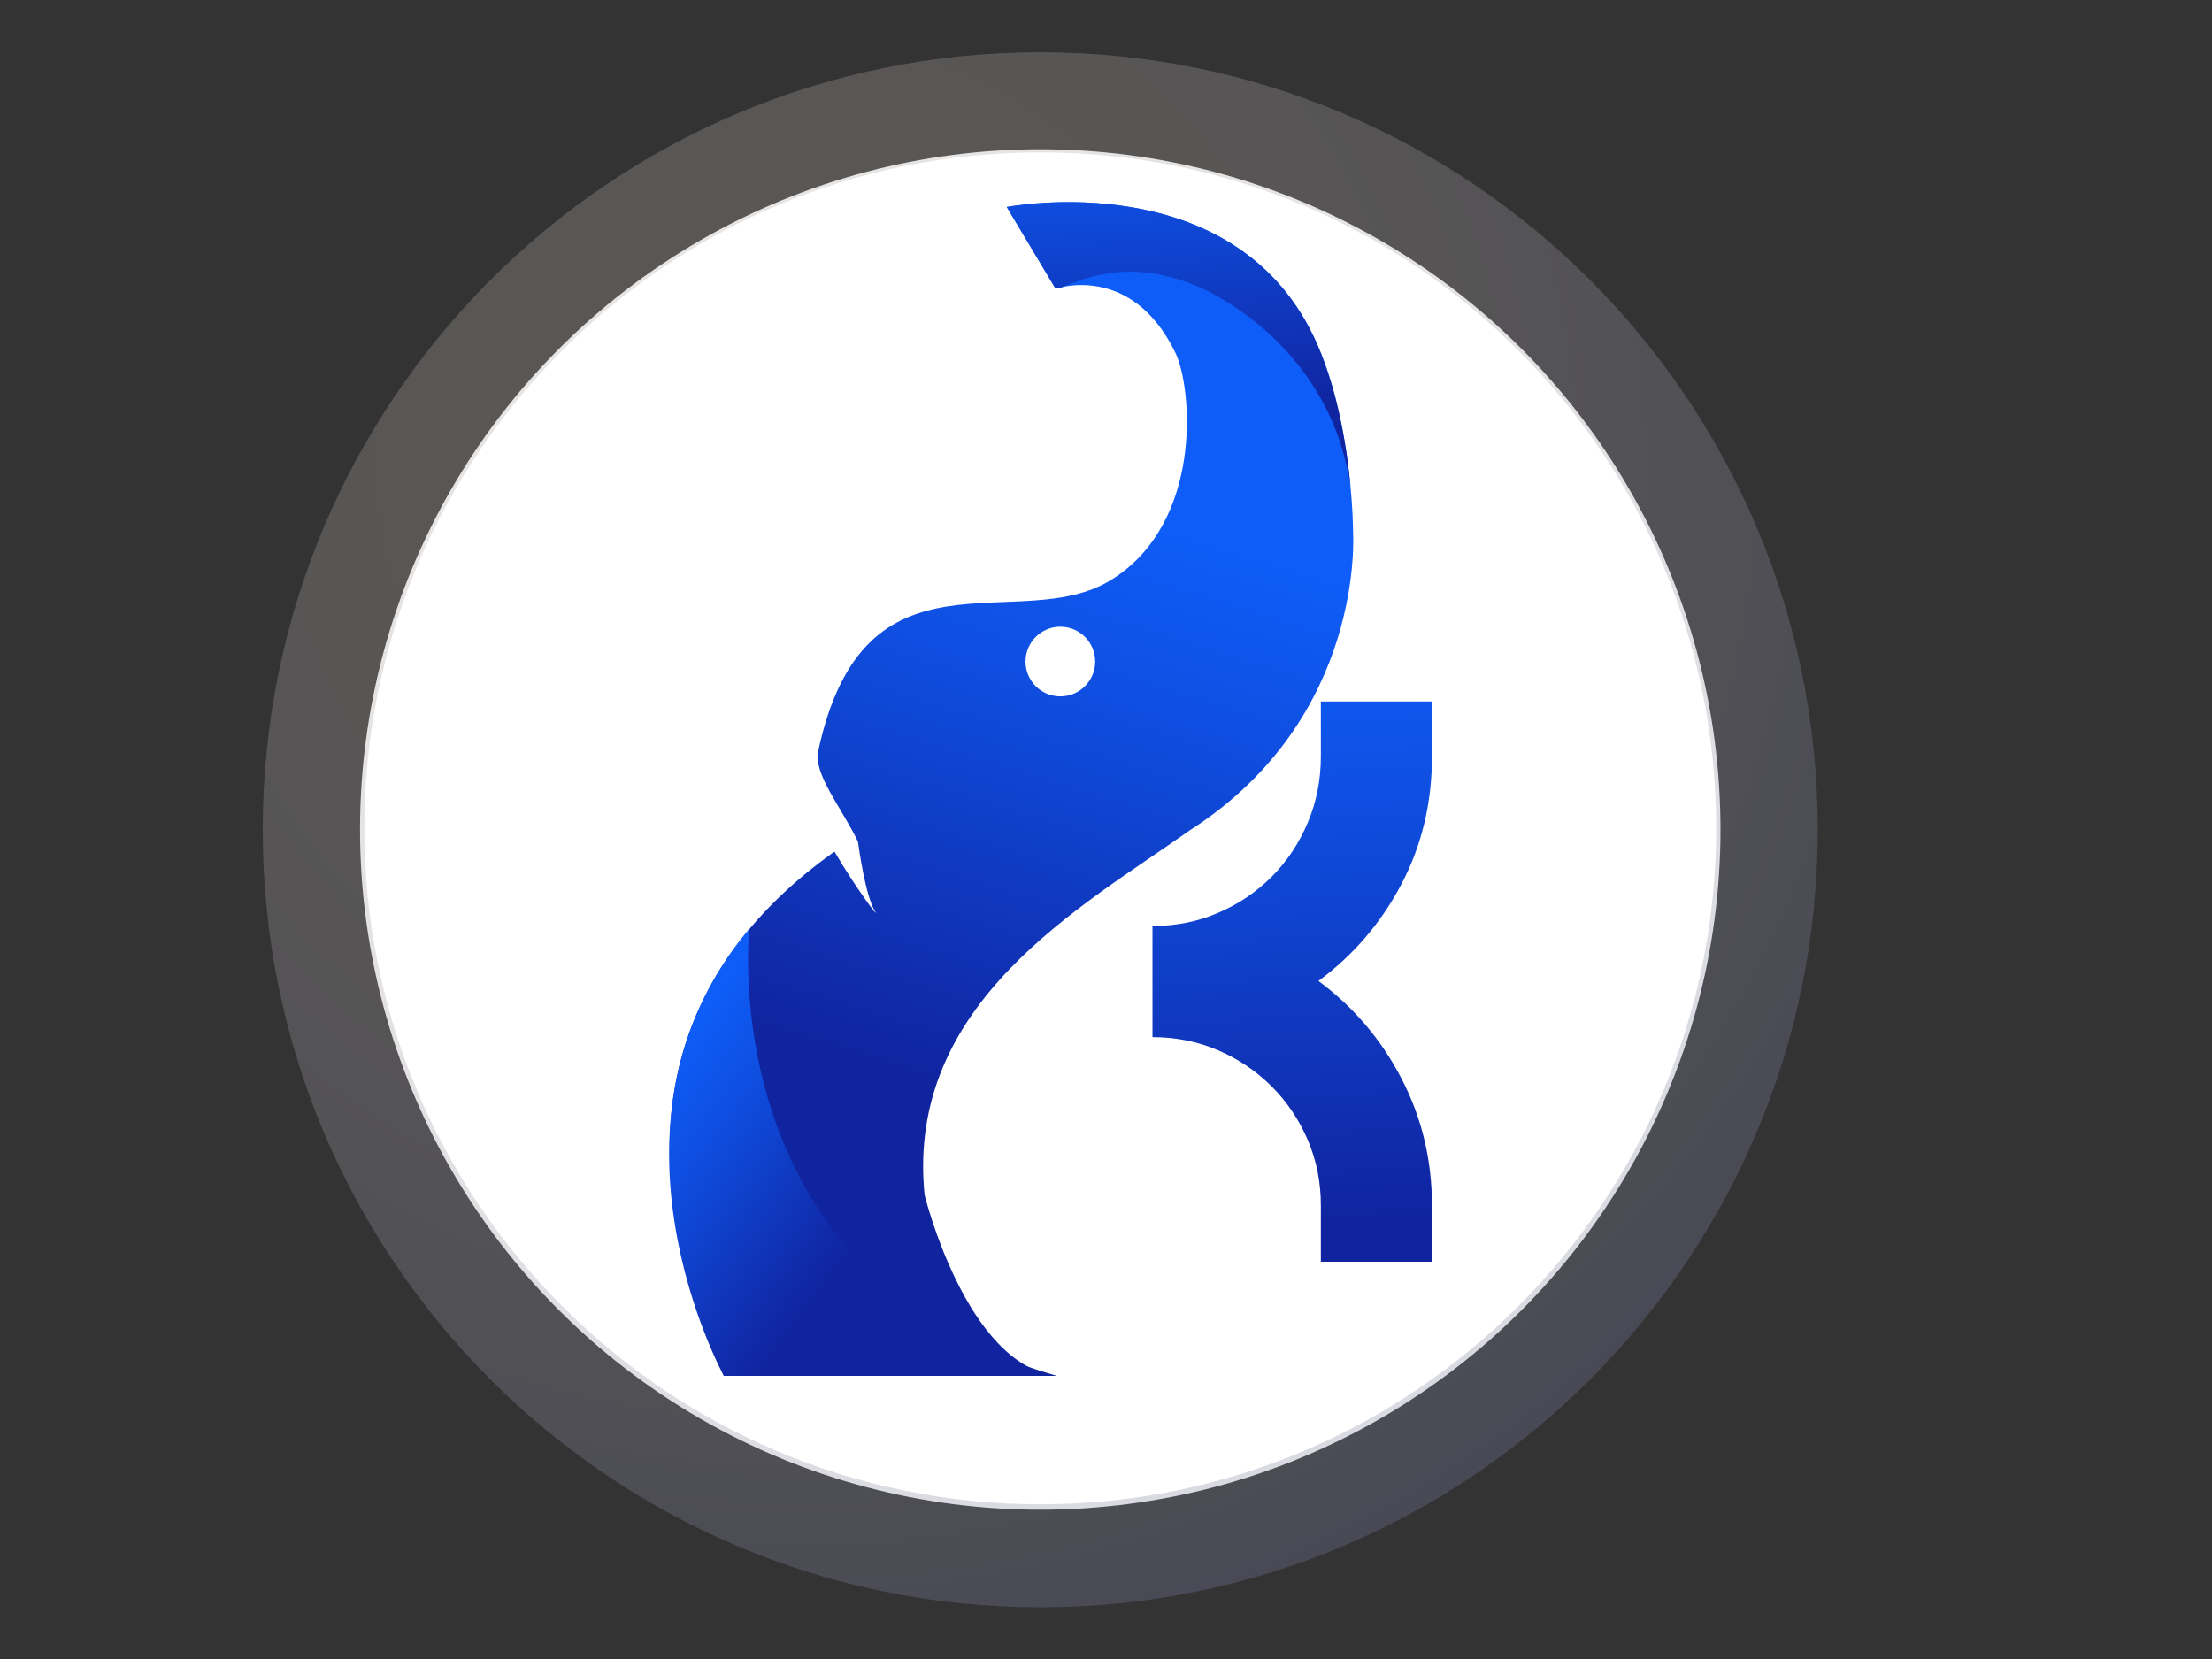
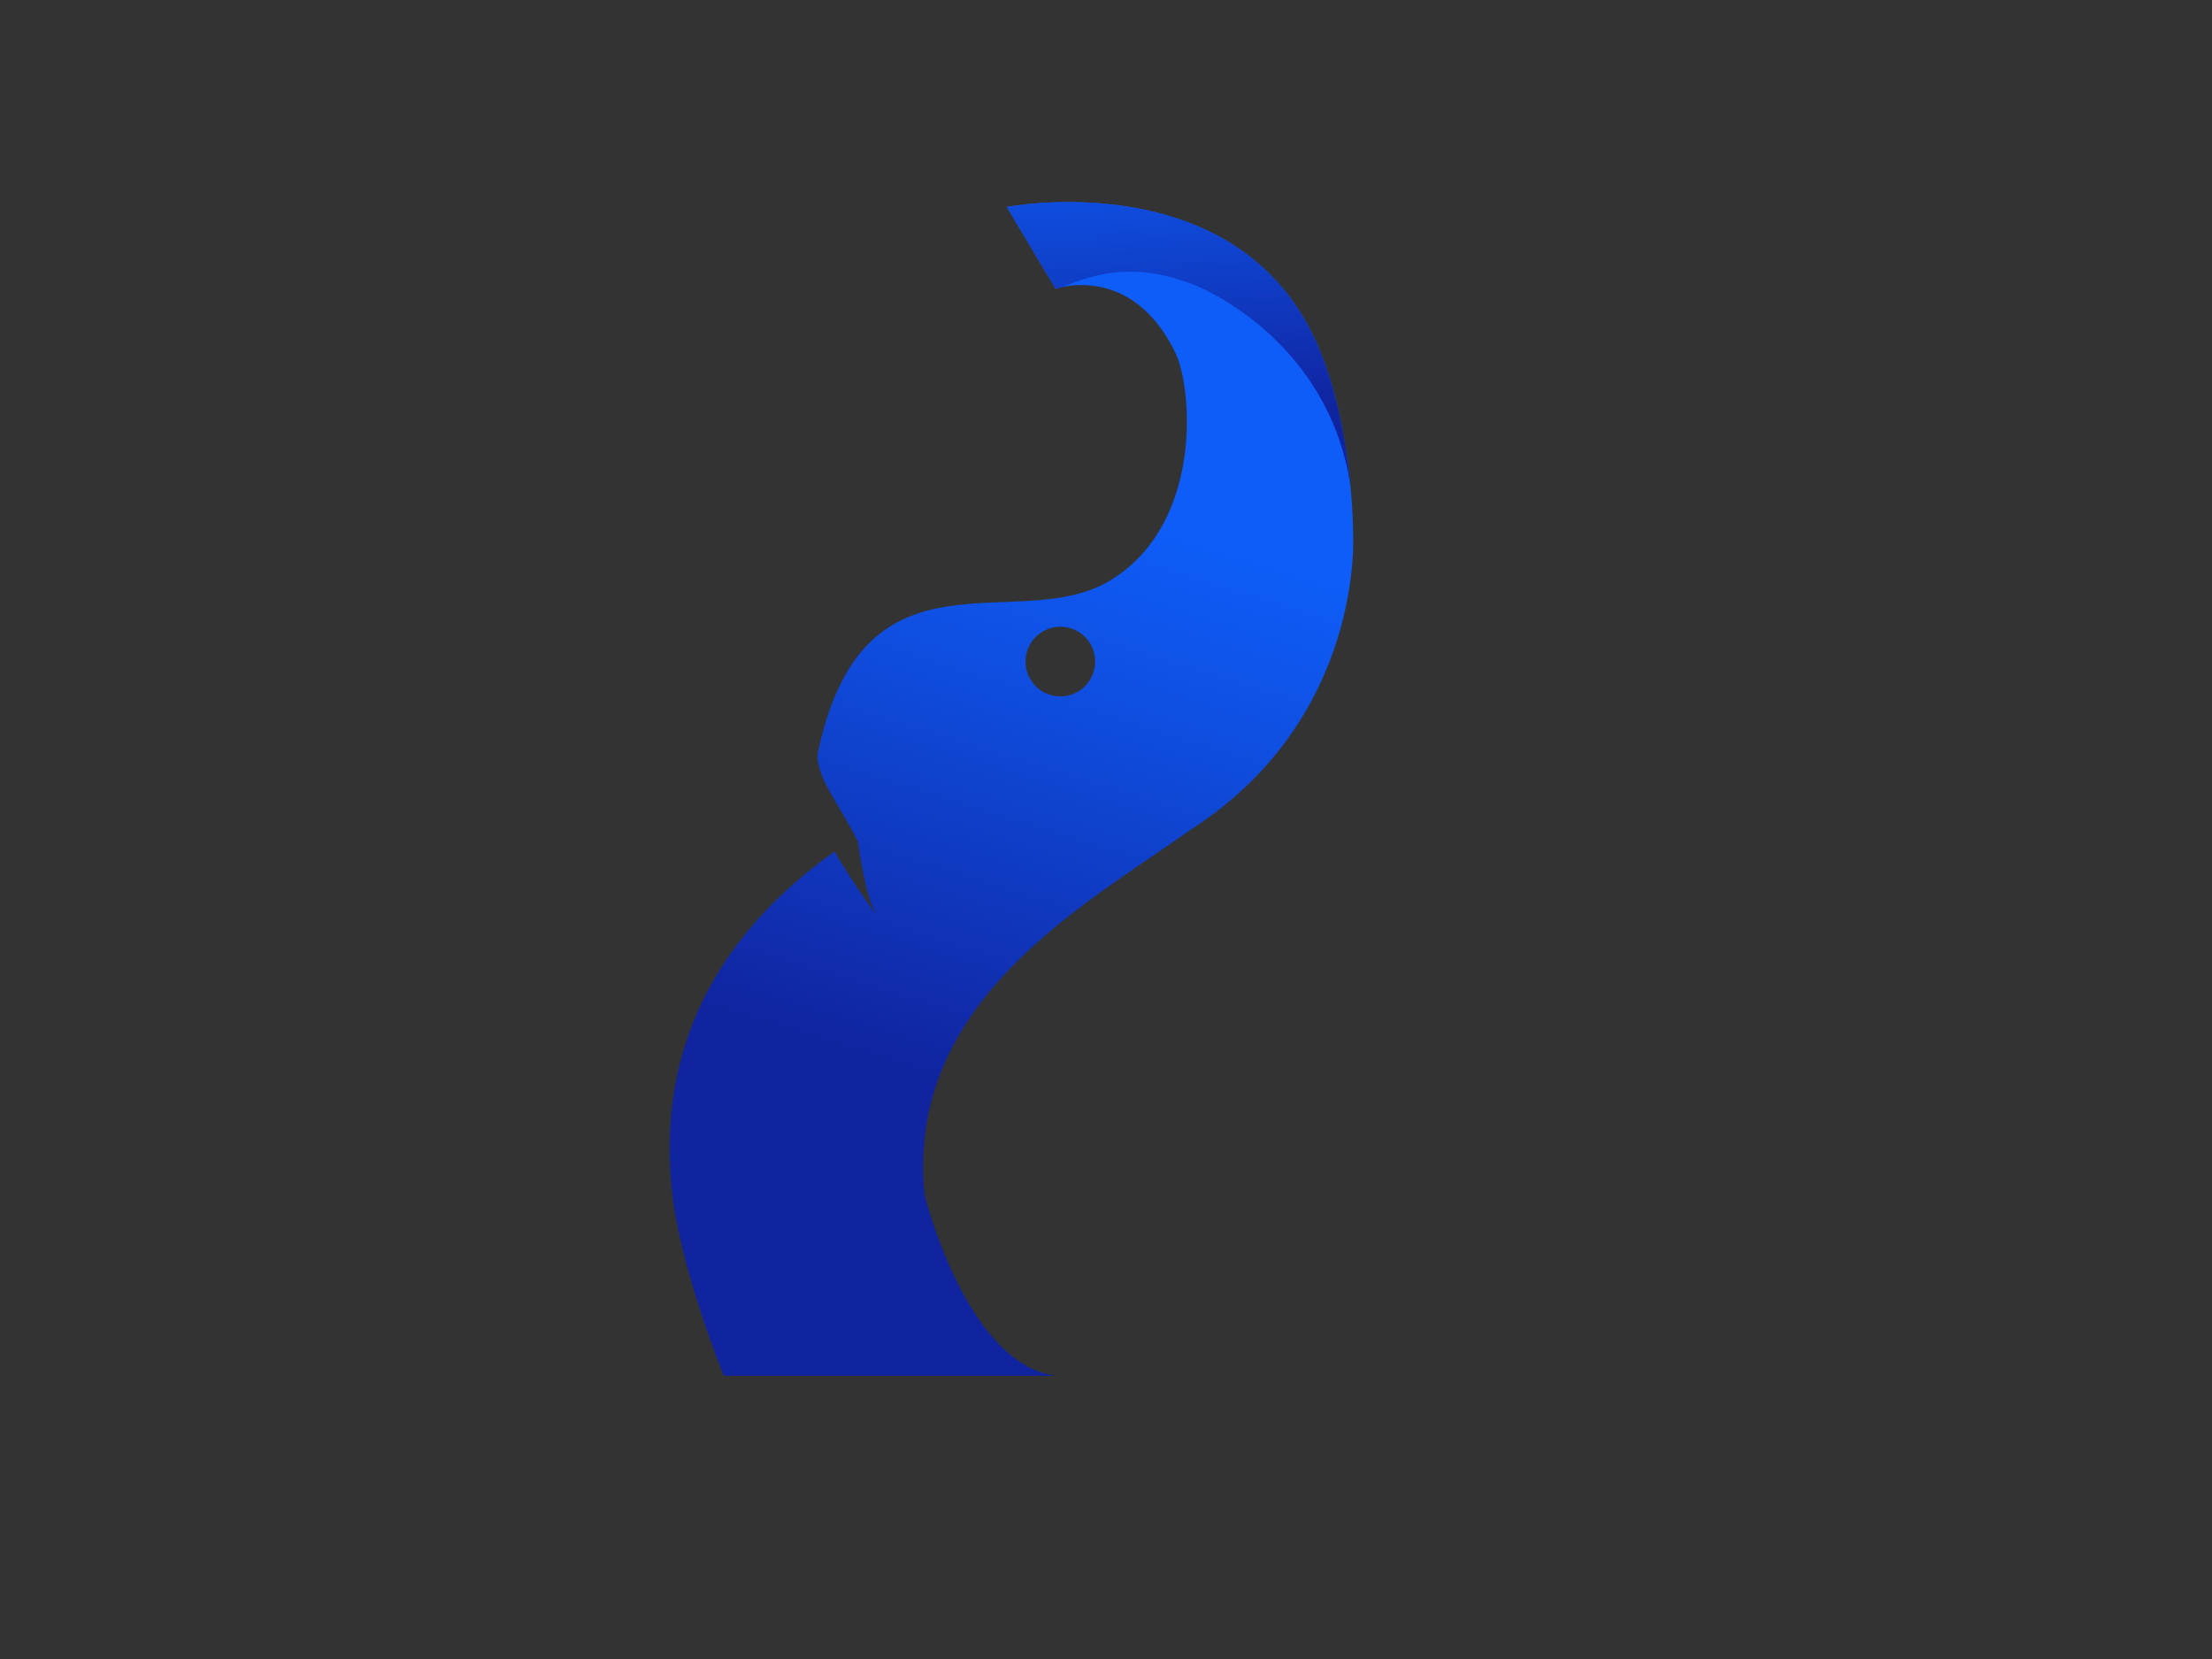
<svg xmlns="http://www.w3.org/2000/svg" version="1.1" id="Layer_1" x="0px" y="0px" width="1024px" height="768px" viewBox="0 0 1024 768" enable-background="new 0 0 1024 768" xml:space="preserve">
  <rect x="0" y="0" width="1024" height="768" fill="#333333" stroke="none" />
-   <circle fill="#FFFFFF" cx="481.565" cy="384" r="314.897" />
  <radialGradient id="SVGID_1_" cx="370.47" cy="215.143" r="857.329" gradientUnits="userSpaceOnUse">
    <stop offset="0" style="stop-color:#B4ACA2" />
    <stop offset="0.198" style="stop-color:#B1A9A2" />
    <stop offset="0.354" style="stop-color:#A7A1A2" />
    <stop offset="0.497" style="stop-color:#9694A2" />
    <stop offset="0.631" style="stop-color:#7F80A2" />
    <stop offset="0.76" style="stop-color:#6067A3" />
    <stop offset="0.882" style="stop-color:#3B49A3" />
    <stop offset="1" style="stop-color:#1026A3" />
  </radialGradient>
-   <path opacity="0.3" fill="url(#SVGID_1_)" d="M481.571,24.184c-198.791,0-359.938,161.151-359.938,359.938  c0,198.786,161.147,359.937,359.938,359.937c198.786,0,359.927-161.15,359.927-359.937  C841.499,185.335,680.357,24.184,481.571,24.184z M481.571,696.369c-172.823,0-312.916-140.098-312.916-312.915  c0-172.817,140.093-312.91,312.916-312.91c172.817,0,312.911,140.093,312.911,312.91  C794.482,556.271,654.389,696.369,481.571,696.369z" />
  <g>
    <g>
      <linearGradient id="SVGID_2_" gradientUnits="userSpaceOnUse" x1="515.585" y1="236.78" x2="433.705" y2="500.908">
        <stop offset="0" style="stop-color:#0E5DF8" />
        <stop offset="0.31" style="stop-color:#0F4EE0" />
        <stop offset="0.963" style="stop-color:#1026A3" />
        <stop offset="1" style="stop-color:#10249F" />
      </linearGradient>
      <path fill="url(#SVGID_2_)" d="M626.375,246.39c0,0,0.079-48.43-16.401-86.548c-36.739-84.856-143.912-64.02-143.912-64.02    l22.611,37.845c0,0,35.043-12.387,55.418,29.569c7.937,16.305,13.005,78.843-29.757,105.244    c-42.765,26.408-114.181-20.114-135.563,79.218c-2.306,10.792,11.071,26.44,18.393,41.933c0.521,3.805,3.55,24.924,7.774,32.015    c3.054,5.113-9.063-10.968-18.432-27.104l-0.418-0.165c-74.946,53.427-78.842,118.28-75.153,155.789    c3.668,36.84,24.149,86.729,24.149,86.729h153.818c-41.626-5.171-60.888-83.718-60.888-83.718    c-8.89-89.156,72.964-133.482,122.783-168.8C632.289,332.151,626.375,246.39,626.375,246.39z M490.867,322.38    c-8.903,0-16.126-7.227-16.126-16.133c0-8.901,7.223-16.118,16.126-16.118c8.907,0,16.131,7.217,16.131,16.118    C506.999,315.153,499.774,322.38,490.867,322.38z" />
    </g>
    <g>
      <linearGradient id="SVGID_3_" gradientUnits="userSpaceOnUse" x1="539.743" y1="41.938" x2="547.196" y2="192.264">
        <stop offset="0" style="stop-color:#0E5DF8" />
        <stop offset="0.31" style="stop-color:#0F4EE0" />
        <stop offset="0.963" style="stop-color:#1026A3" />
        <stop offset="1" style="stop-color:#10249F" />
      </linearGradient>
      <path fill="url(#SVGID_3_)" d="M553.477,132.135c0,0,61.469,23.866,71.699,92.95c-1.669-17.586-5.634-43.122-15.202-65.243    c-36.739-84.856-143.912-64.02-143.912-64.02l22.611,37.845c0,0,1.05-0.284,2.746-0.637    C508.487,125.988,526.36,121.389,553.477,132.135z" />
    </g>
    <g>
      <linearGradient id="SVGID_4_" gradientUnits="userSpaceOnUse" x1="592.562" y1="287.518" x2="606.227" y2="565.805">
        <stop offset="0" style="stop-color:#0E5DF8" />
        <stop offset="0.31" style="stop-color:#0F4EE0" />
        <stop offset="0.963" style="stop-color:#1026A3" />
        <stop offset="1" style="stop-color:#10249F" />
      </linearGradient>
-       <path fill="url(#SVGID_4_)" d="M533.515,428.677c10.753,0,20.889-2.006,30.302-6.054c9.446-4.034,17.722-9.595,24.843-16.712    c7.132-7.136,12.703-15.507,16.756-25.14c4.06-9.598,6.045-19.836,6.045-30.592v-25.454h51.434v25.454    c0,21.53-4.729,41.272-14.168,59.189c-9.427,17.878-22.219,32.835-38.387,44.744c16.168,11.949,28.96,26.967,38.387,45.051    c9.439,18.126,14.168,37.741,14.168,58.913v26.003H611.46v-26.003c0-10.781-1.985-20.866-6.045-30.327    c-4.053-9.439-9.624-17.711-16.756-24.851c-7.121-7.085-15.396-12.679-24.843-16.73c-9.413-4.027-19.549-6.046-30.302-6.046" />
    </g>
    <linearGradient id="SVGID_5_" gradientUnits="userSpaceOnUse" x1="299.802" y1="502.779" x2="396.707" y2="574.836">
      <stop offset="0" style="stop-color:#0E5DF8" />
      <stop offset="0.31" style="stop-color:#0F4EE0" />
      <stop offset="0.963" style="stop-color:#1026A3" />
      <stop offset="1" style="stop-color:#10249F" />
    </linearGradient>
-     <path fill="url(#SVGID_5_)" d="M346.913,429.931c0,0-17.938,161.462,142.231,206.963h-154.06   C335.084,636.894,270.877,520.222,346.913,429.931z" />
  </g>
</svg>